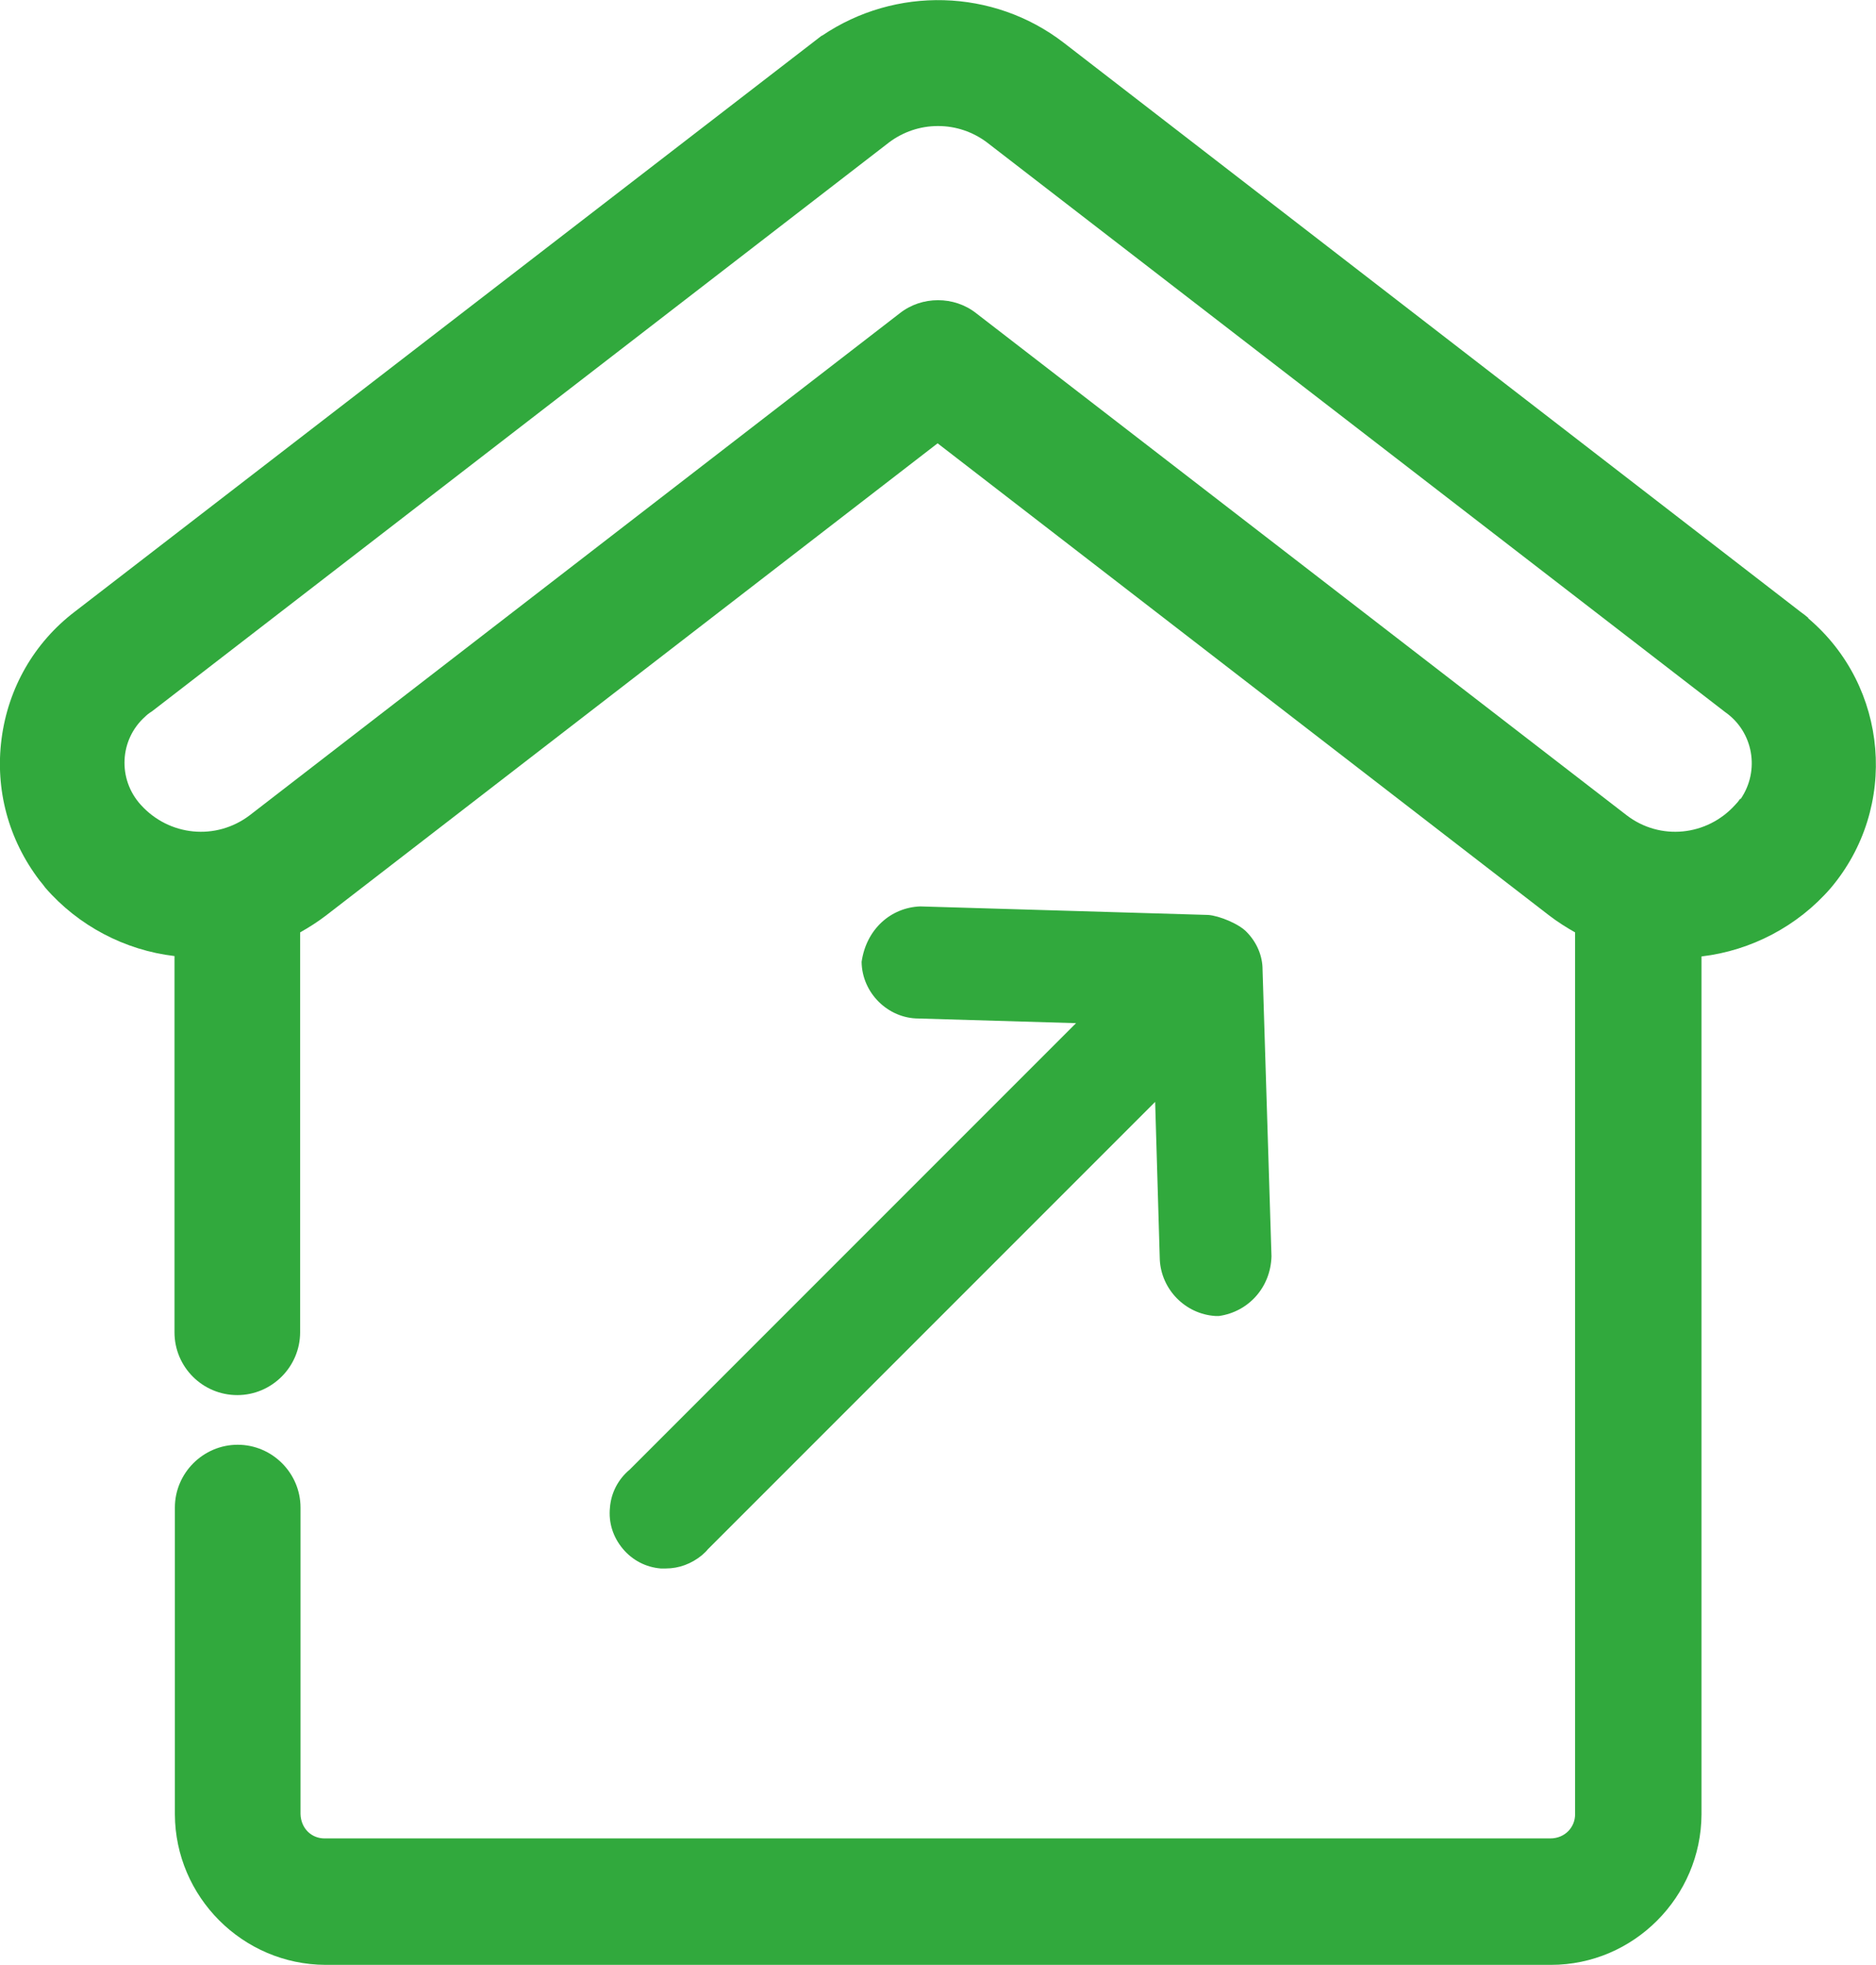
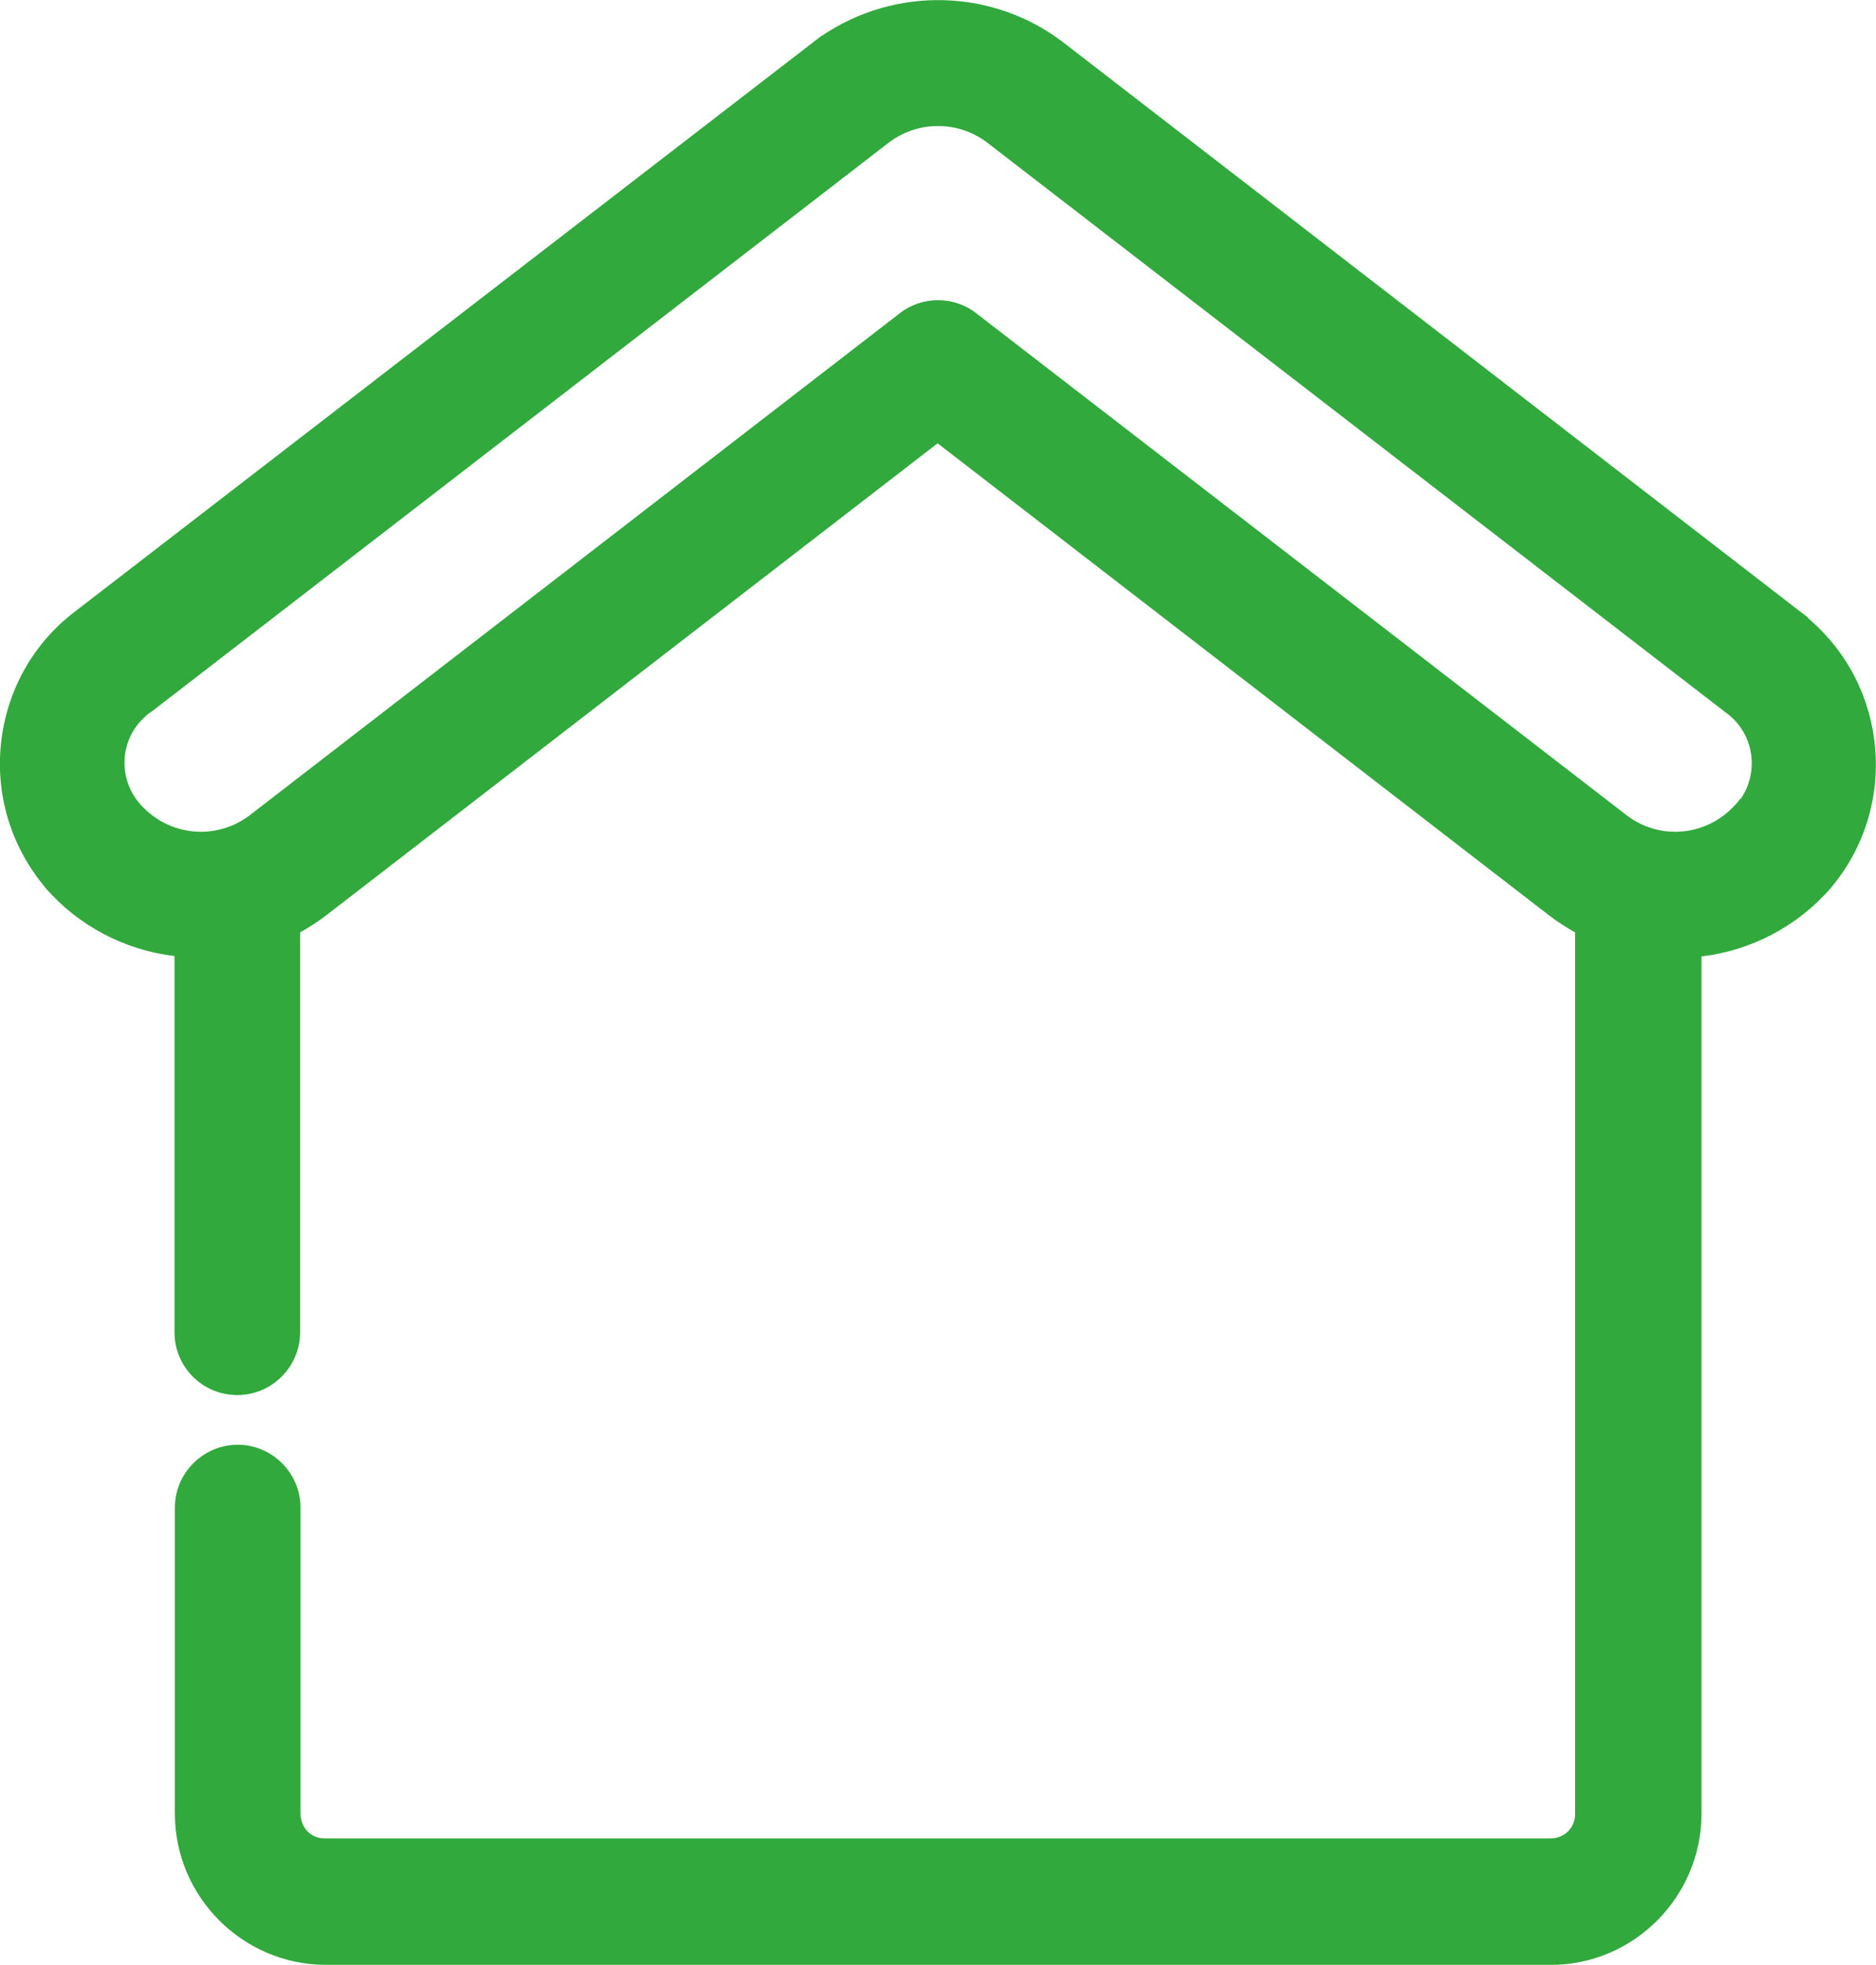
<svg xmlns="http://www.w3.org/2000/svg" id="Layer_2" data-name="Layer 2" viewBox="0 0 48.38 50.66">
  <defs>
    <style>
      .cls-1 {
        fill: #31a93d;
        stroke-width: 0px;
      }
    </style>
  </defs>
  <g id="a">
    <path class="cls-1" d="m46.62,15.92c-.06-.05-.12-.1-.18-.14L27.43,1.1c-1.82-1.4-4.34-1.46-6.23-.18h-.01L1.93,15.77c-1.05.8-1.72,1.97-1.89,3.28s.18,2.6.98,3.65c.05.06.1.12.15.19.85.98,2.05,1.61,3.33,1.76v9.7c0,.9.73,1.62,1.62,1.62s1.62-.73,1.62-1.62v-10.31c.23-.13.45-.27.66-.43l15.78-12.18,15.78,12.18c.21.16.43.3.66.43v22.74c0,.33-.26.62-.64.62H8.37c-.34,0-.61-.26-.62-.63v-7.9c0-.89-.73-1.62-1.62-1.62s-1.62.73-1.62,1.62v7.91c.01,2.13,1.75,3.87,3.88,3.88h31.61c2.13,0,3.87-1.75,3.88-3.88v-22.12c1.28-.15,2.48-.78,3.33-1.76,1.76-2.08,1.5-5.2-.58-6.96v-.02Zm-1.74,4.67c-.04.06-.08.11-.13.16-.73.81-1.94.93-2.8.27l-16.77-12.94c-.29-.23-.64-.34-.99-.34s-.7.11-.99.34L6.44,21.02c-.87.66-2.08.54-2.81-.27-.6-.66-.55-1.68.11-2.27.05-.05.1-.09.18-.14L22.93,3.67c.36-.27.8-.42,1.25-.42h.02c.45,0,.89.15,1.25.42l19.04,14.69c.73.51.9,1.51.4,2.24h-.01Z" />
-     <path class="cls-1" d="m15.73,38.87c-.04.39.08.76.33,1.06s.6.48.98.51h.13c.34,0,.66-.12.93-.34.07-.06.13-.12.15-.15l11.54-11.54.12,4.07c.04.77.66,1.4,1.43,1.45h.1c.76-.11,1.33-.74,1.35-1.54l-.23-7.39c0-.36-.15-.7-.4-.96-.2-.22-.72-.43-1-.45l-7.43-.22c-.76.03-1.39.59-1.51,1.43.01.8.68,1.46,1.47,1.46l4.06.12-11.51,11.51c-.3.25-.48.6-.51.98Z" />
  </g>
</svg>